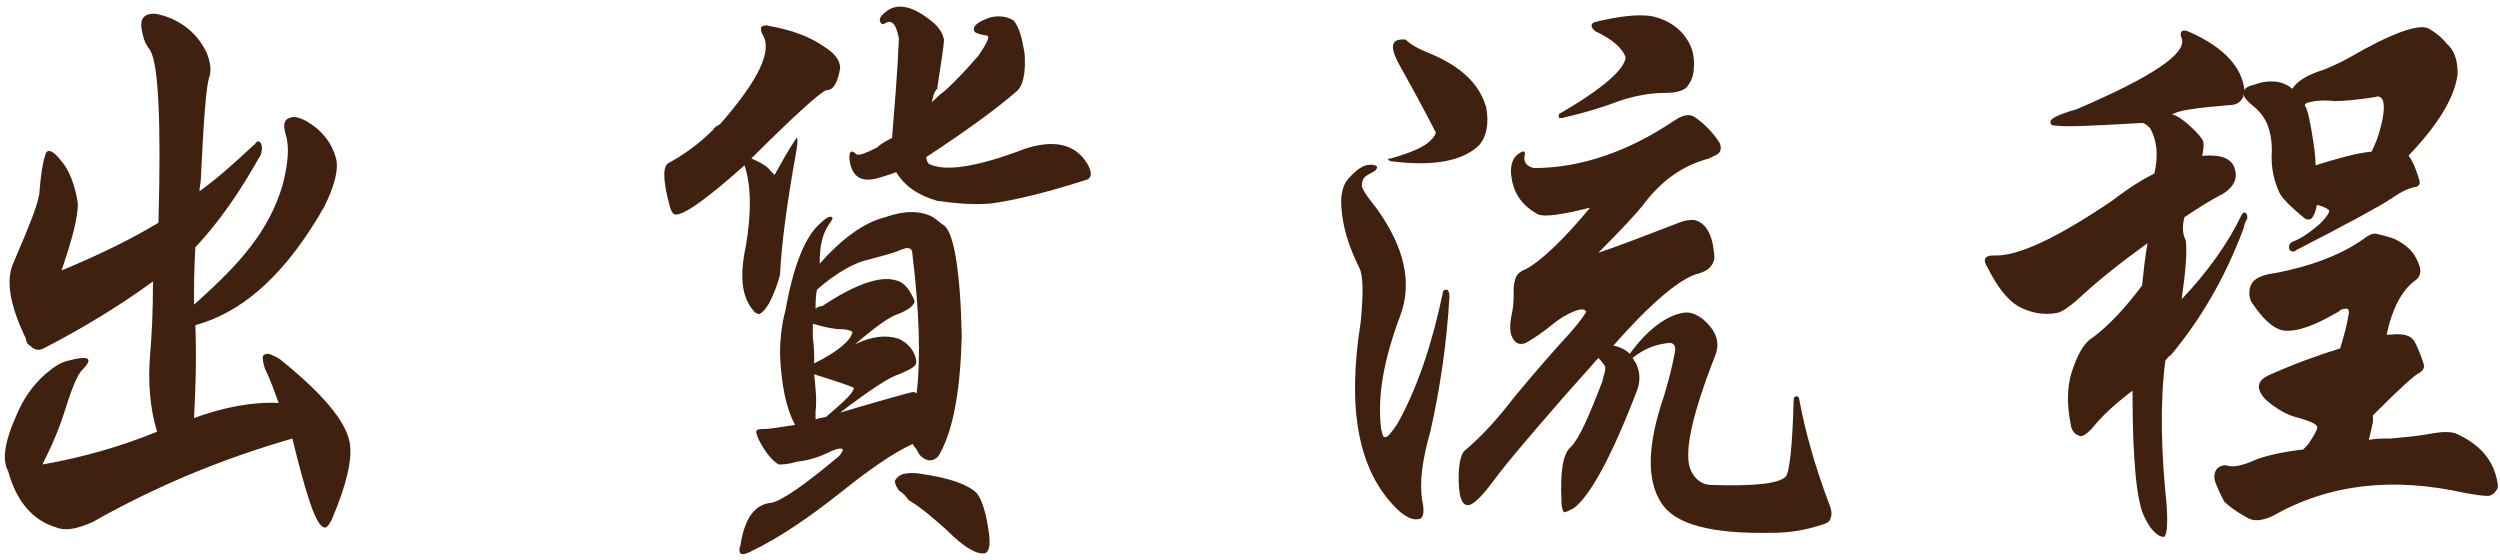
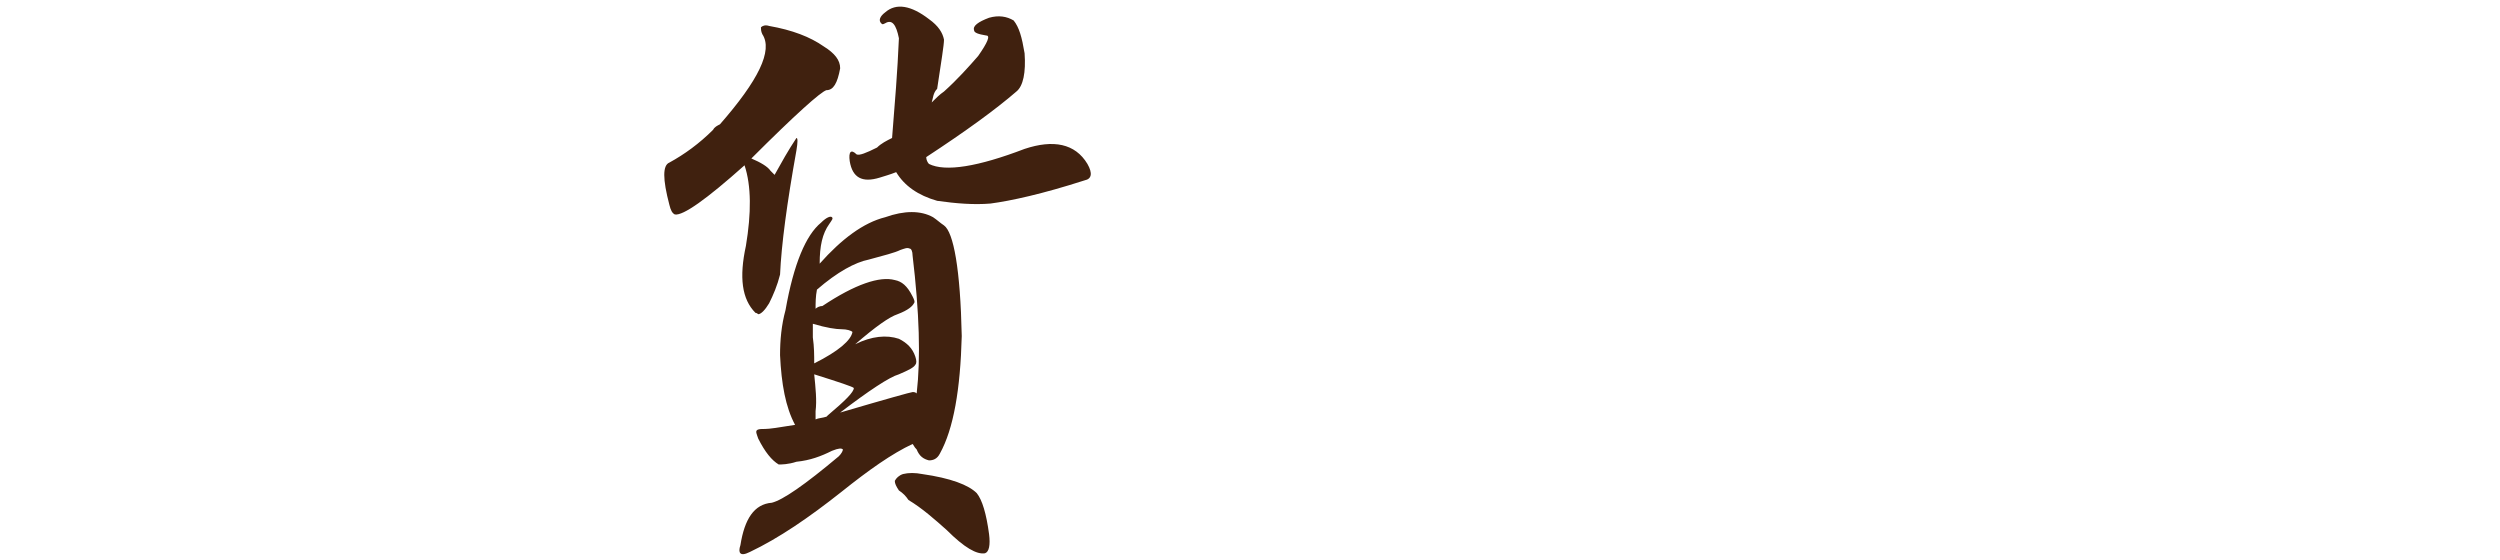
<svg xmlns="http://www.w3.org/2000/svg" version="1.1" id="圖層_1" x="0px" y="0px" viewBox="0 0 183 41" style="enable-background:new 0 0 183 41;" xml:space="preserve">
  <style type="text/css">
	.st0{fill:#40210F;}
</style>
  <g>
-     <path class="st0" d="M1.2,30.4c0.5-1.2,1.2-2.2,2.1-3c0.7-0.6,1.2-0.9,1.7-1c1.5-0.4,1.9-0.2,1,0.7c-0.3,0.3-0.7,1.2-1.2,2.8   c-0.4,1.3-0.9,2.5-1.4,3.5c-0.1,0.2-0.2,0.4-0.3,0.6c2.9-0.5,5.7-1.3,8.4-2.4C11,30,10.8,28,11,25.8c0.1-1.2,0.2-2.9,0.2-5.2   c-2.6,1.9-5.3,3.5-8,4.9c-0.4,0.2-0.7,0.1-1-0.2c-0.2-0.1-0.3-0.3-0.3-0.5c-1.2-2.5-1.5-4.3-0.9-5.6c1.2-2.8,1.9-4.5,1.9-5.3   c0.1-1.1,0.2-1.9,0.4-2.5c0.1-0.6,0.6-0.4,1.2,0.4c0.6,0.7,1,1.8,1.2,3.1c0,1-0.4,2.6-1.2,4.9c2.9-1.2,5.3-2.4,7.1-3.5   c0.2-7.4,0-11.6-0.6-12.6c-0.3-0.4-0.5-0.8-0.6-1.4c-0.2-0.9,0.1-1.3,0.9-1.3c0.7,0.1,1.5,0.4,2.2,0.9c0.7,0.5,1.2,1.1,1.6,1.9   c0.3,0.7,0.4,1.4,0.2,1.9c-0.2,0.6-0.4,3.1-0.6,7.4c0,0.3-0.1,0.6-0.1,0.9c1-0.7,2.4-1.9,4.1-3.5c0.1-0.2,0.3-0.2,0.4,0   c0.1,0.2,0.1,0.4,0,0.8c-1.5,2.7-3.1,5-4.8,6.8c-0.1,1.6-0.1,3-0.1,4.2c1.8-1.6,3.2-3,4.1-4.2c1.1-1.4,1.9-2.9,2.4-4.6   c0.4-1.6,0.5-2.8,0.2-3.7c-0.2-0.7-0.1-1.1,0.4-1.2c0.2-0.1,0.6,0,1,0.2c1.3,0.7,2,1.7,2.3,2.8c0.2,0.8-0.1,2-0.9,3.6   c-0.2,0.3-0.4,0.7-0.6,1c-2.6,4.2-5.5,6.7-8.8,7.6c0.1,2.7,0,5-0.1,6.8c2.2-0.8,4.3-1.2,6.2-1.1c-0.3-0.8-0.6-1.7-1-2.5   c-0.2-0.6-0.2-1-0.1-1c0.1-0.1,0.3-0.1,0.4-0.1c0.2,0.1,0.5,0.2,0.8,0.4c3.1,2.5,4.8,4.5,5.1,6.1c0.2,1.2-0.2,3-1.3,5.6   c-0.2,0.4-0.4,0.7-0.6,0.6c-0.6-0.2-1.3-2.4-2.3-6.5c-5.2,1.5-10,3.5-14.6,6.1c-1.1,0.5-2,0.7-2.7,0.4c-1.7-0.5-2.9-1.9-3.5-4.1   C0.1,33.6,0.4,32.2,1.2,30.4z" />
    <path class="st0" d="M61.5,5C61.5,5,61.5,5.1,61.5,5c-0.2,1.1-0.5,1.6-1,1.6c-0.4,0.1-2.3,1.8-5.5,5c0.7,0.3,1.2,0.6,1.4,0.9   c0.2,0.2,0.3,0.3,0.3,0.3c0.5-0.9,1-1.8,1.6-2.7c0.1,0,0.1,0.3,0,0.9c-0.7,3.9-1.1,6.9-1.2,9.1c-0.2,0.8-0.5,1.5-0.8,2.1   c-0.3,0.5-0.6,0.8-0.8,0.8c-0.1-0.1-0.2-0.1-0.2-0.1c-1-1-1.2-2.6-0.7-4.9c0.4-2.4,0.4-4.4-0.1-5.9c-2.8,2.5-4.5,3.7-5.1,3.6   c-0.2-0.1-0.3-0.3-0.4-0.7c-0.5-1.9-0.5-2.9,0-3.1c1.1-0.6,2.2-1.4,3.2-2.4c0.1-0.2,0.3-0.3,0.5-0.4c2.8-3.2,3.9-5.4,3.1-6.6   c-0.1-0.2-0.1-0.4-0.1-0.5c0.1-0.1,0.3-0.2,0.6-0.1c1.7,0.3,3,0.8,4,1.5C61.1,3.9,61.5,4.4,61.5,5z M68.8,33.2   c-0.2,0.4-0.5,0.5-0.8,0.5c-0.4-0.1-0.7-0.3-0.9-0.8c-0.2-0.2-0.2-0.3-0.3-0.4h0c-1.5,0.7-3.2,1.9-5.2,3.5   c-2.4,1.9-4.6,3.4-6.7,4.4c-0.4,0.2-0.6,0.2-0.7,0.1c-0.1-0.1-0.1-0.3,0-0.6c0.3-1.9,1-3,2.3-3.1c0.8-0.2,2.4-1.3,4.9-3.4   c0.2-0.2,0.3-0.4,0.3-0.5c-0.1-0.1-0.3-0.1-0.8,0.1c-0.8,0.4-1.6,0.7-2.6,0.8C57.7,34,57.2,34,57,34c-0.5-0.3-1-0.9-1.5-1.9   c-0.1-0.3-0.2-0.5-0.1-0.6c0.1-0.1,0.3-0.1,0.6-0.1c0.3,0,1-0.1,2.2-0.3c-0.7-1.3-1-3-1.1-5.1c0-1.1,0.1-2.2,0.4-3.3   c0.6-3.4,1.5-5.5,2.6-6.4c0.4-0.4,0.7-0.5,0.8-0.4c0.1,0.1,0,0.2-0.2,0.5c-0.5,0.7-0.7,1.6-0.7,2.9c1.6-1.8,3.2-3,4.8-3.4   c1.4-0.5,2.6-0.5,3.5,0c0.3,0.2,0.5,0.4,0.8,0.6c0.7,0.5,1.2,3.2,1.3,8.1C70.3,28.5,69.8,31.4,68.8,33.2z M59.6,26.6   c1.8-0.9,2.7-1.7,2.8-2.3c-0.1-0.1-0.4-0.2-0.8-0.2c-0.4,0-1.1-0.1-2.1-0.4c0,0.3,0,0.7,0,1C59.6,25.4,59.6,26,59.6,26.6z    M62.5,28.4c-0.1-0.1-1-0.4-2.9-1c0.1,1,0.2,1.9,0.1,2.7c0,0.2,0,0.4,0,0.6c0.2-0.1,0.5-0.1,0.8-0.2c0.1-0.1,0.1-0.1,0.1-0.1   C61.9,29.3,62.5,28.7,62.5,28.4z M67.1,28.8C67.1,28.8,67.2,28.8,67.1,28.8c0.3-2.6,0.2-5.9-0.3-10.1c0-0.3-0.1-0.5-0.2-0.5   c-0.2-0.1-0.4,0-0.7,0.1c-0.4,0.2-1.2,0.4-2.3,0.7c-1,0.2-2.3,0.9-3.8,2.2c-0.1,0.5-0.1,1-0.1,1.4c0.1-0.1,0.3-0.2,0.5-0.2   c2.4-1.6,4.2-2.2,5.3-1.9c0.5,0.1,0.9,0.4,1.3,1.2c0.1,0.2,0.2,0.4,0.1,0.5c-0.1,0.2-0.4,0.5-1.2,0.8c-0.6,0.2-1.6,0.9-3.1,2.2   c1.2-0.6,2.3-0.7,3.2-0.4c0.6,0.3,1,0.7,1.2,1.3c0.1,0.3,0.1,0.5,0,0.6c-0.1,0.2-0.5,0.4-1.2,0.7c-0.7,0.2-2.2,1.2-4.3,2.8   c3.4-1,5.2-1.5,5.3-1.5C66.9,28.7,67,28.7,67.1,28.8z M68.2,7.5c0.3-0.3,0.6-0.6,0.9-0.8c1-0.9,1.8-1.8,2.5-2.6   c0.7-1,0.9-1.5,0.6-1.5c-0.6-0.1-0.9-0.2-0.9-0.4c-0.1-0.3,0.3-0.6,1.1-0.9c0.7-0.2,1.3-0.1,1.8,0.2C74.6,2,74.8,2.7,75,3.9   c0.1,1.4-0.1,2.4-0.6,2.8c-1.5,1.3-3.7,2.9-6.6,4.8c0,0.2,0.1,0.4,0.2,0.5c1.2,0.6,3.6,0.2,7-1.1c2.1-0.7,3.7-0.4,4.6,1.1   c0.4,0.7,0.3,1.1-0.2,1.2c-3.1,1-5.4,1.5-6.9,1.7c-1.2,0.1-2.5,0-3.9-0.2c-1.4-0.4-2.4-1.1-3-2.1c-0.5,0.2-0.9,0.3-1.2,0.4   c-1.3,0.4-2,0-2.2-1.2c-0.1-0.7,0.1-0.9,0.5-0.5c0.2,0.1,0.7-0.1,1.5-0.5c0.3-0.3,0.7-0.5,1.1-0.7c0.2-2.5,0.4-4.9,0.5-7.3   c-0.2-1-0.5-1.4-1-1.1c-0.2,0.1-0.2,0.1-0.3,0c-0.2-0.2-0.1-0.5,0.3-0.8c0.8-0.7,1.9-0.5,3.2,0.5c0.7,0.5,1,1,1.1,1.5   c0,0.4-0.2,1.6-0.5,3.6C68.3,6.8,68.3,7.2,68.2,7.5z M65.8,35.9c-0.2-0.3-0.3-0.5-0.3-0.7c0.1-0.2,0.3-0.4,0.6-0.5   c0.4-0.1,0.9-0.1,1.4,0c2.1,0.3,3.4,0.8,4,1.4c0.4,0.5,0.7,1.5,0.9,3c0.1,0.8,0,1.3-0.3,1.4c-0.6,0.1-1.5-0.4-2.8-1.7   c-0.9-0.8-1.8-1.6-2.8-2.2C66.3,36.3,66.1,36.1,65.8,35.9z" />
-     <path class="st0" d="M100,12.1c0.5-0.1,0.7,0,0.8,0.1c0,0.2-0.1,0.3-0.5,0.5c-0.4,0.2-0.6,0.4-0.6,0.8c-0.1,0.2,0.3,0.8,1.1,1.8   c2,2.8,2.6,5.4,1.7,7.8c-1.2,3.2-1.7,5.9-1.4,8.3c0.1,0.4,0.1,0.6,0.3,0.6c0.2,0,0.5-0.4,0.9-1c1.4-2.5,2.5-5.7,3.3-9.5   c0-0.2,0.1-0.3,0.3-0.3c0.1,0,0.2,0.2,0.2,0.5c-0.2,3.5-0.7,6.8-1.4,9.9c-0.6,2.1-0.8,3.7-0.6,5c0.2,0.9,0.1,1.4-0.3,1.4   c-0.4,0.1-1-0.2-1.6-0.8c-2.8-2.8-3.6-7.3-2.6-13.6c0.2-2.1,0.2-3.4-0.1-4c-0.8-1.6-1.2-3-1.3-4.3c-0.1-1,0.1-1.7,0.4-2.1   C99.1,12.6,99.6,12.2,100,12.1z M104.4,3.8c2.5,1,3.9,2.3,4.4,4.1c0.2,1.2,0,2.1-0.5,2.7c-1.2,1.2-3.4,1.6-6.5,1.2   c-0.2-0.1-0.2-0.1-0.2-0.1c0-0.1,0.1-0.1,0.2-0.1c1.4-0.4,2.4-0.8,2.9-1.3c0.3-0.3,0.4-0.5,0.4-0.6c0,0-0.9-1.8-2.8-5.2   c-0.6-1.2-0.4-1.7,0.6-1.6C103.3,3.3,103.9,3.6,104.4,3.8z M124,16.1c0.9,0.2,1.4,1.1,1.5,2.8c-0.1,0.5-0.4,0.9-1.1,1.1   c-1.3,0.3-3.4,2-6.3,5.3c0.5,0.1,0.9,0.3,1.2,0.6c1.3-1.8,2.7-2.8,3.9-3c0.5-0.1,1,0.1,1.5,0.5c0.9,0.8,1.2,1.6,0.9,2.5   c-1.8,4.6-2.4,7.4-1.8,8.6c0.3,0.6,0.8,1,1.5,1c3.1,0.1,4.9-0.1,5.4-0.6c0.3-0.3,0.5-2.2,0.6-5.7c0-0.1,0.1-0.2,0.2-0.2   c0.1,0,0.2,0.1,0.2,0.2c0.4,2.2,1.1,4.8,2.2,7.7c0.2,0.5,0.2,0.8,0.1,1c0,0.2-0.2,0.4-0.6,0.5c-1.2,0.4-2.4,0.6-3.6,0.6   c-4.5,0.1-7.2-0.6-8.2-2.2c-1.1-1.7-1-4.3,0.2-7.8c0.3-1,0.6-2.1,0.8-3.2c0.1-0.5-0.1-0.7-0.4-0.7c-1,0.1-1.8,0.4-2.7,1.1   c0.1,0.1,0.1,0.2,0.2,0.3c0.3,0.5,0.4,1.2,0.2,1.9c-1.9,5-3.5,7.9-4.7,8.8c-0.4,0.2-0.6,0.3-0.7,0.3c-0.1-0.1-0.2-0.3-0.2-0.8   c-0.1-2.2,0.1-3.5,0.7-4c0.6-0.6,1.3-2.2,2.3-4.8c0.1-0.5,0.2-0.7,0.2-0.8c0-0.1,0-0.2,0-0.3c-0.1-0.1-0.2-0.3-0.5-0.6   c-0.7,0.8-1.5,1.7-2.4,2.7c-2.7,3.1-4.3,5-4.9,5.8c-0.6,0.8-1.1,1.5-1.7,2c-0.7,0.6-1.1,0.2-1.2-1c-0.1-1.5,0.1-2.4,0.4-2.7   c1.2-1,2.4-2.3,3.7-4c1.5-1.8,2.8-3.3,4-4.6c0.8-0.9,1.2-1.5,1.2-1.6c-0.1-0.2-0.4-0.2-0.9,0c-0.5,0.2-1,0.5-1.5,0.9   c-0.6,0.5-1.3,1-2,1.4c-0.5,0.2-0.8,0-1-0.4c-0.2-0.4-0.2-1,0-1.9c0.1-0.5,0.1-1,0.1-1.4c0-0.3,0-0.6,0.1-0.9c0,0.1,0,0.1,0,0   c0,0,0,0,0,0c0.1-0.4,0.3-0.6,0.8-0.8c1.1-0.6,2.7-2.1,4.7-4.5c-2,0.5-3.3,0.7-3.8,0.5c-1.3-0.7-1.9-1.7-2-3.1c0-0.5,0.1-1,0.5-1.3   c0.4-0.3,0.6-0.3,0.5,0.1c-0.1,0.5,0.2,0.8,0.7,0.9c3.4,0,6.9-1.2,10.3-3.5c0.6-0.4,1.1-0.5,1.5-0.2c0.7,0.5,1.3,1.1,1.8,1.9   c0.1,0.3,0.1,0.6-0.2,0.8c-0.2,0.1-0.4,0.2-0.6,0.3c-1.9,0.5-3.5,1.6-4.9,3.5c-0.4,0.5-1.5,1.7-3.2,3.4c1.8-0.6,3.8-1.4,5.9-2.2   C123.4,16.1,123.7,16.1,124,16.1z M116.8,1.6c1.7-0.4,3.1-0.6,4.2-0.4c1.2,0.3,2,0.9,2.5,1.7c0.4,0.6,0.5,1.2,0.5,1.8   c0,0.6-0.1,1.1-0.4,1.5c-0.2,0.4-0.8,0.6-1.7,0.6c-1.1,0-2.2,0.2-3.4,0.6c-1.3,0.5-2.7,0.9-4,1.2c-0.3,0.1-0.4,0-0.4,0   c0-0.2,0-0.3,0.1-0.3c3.1-1.8,4.7-3.2,4.8-4.1c-0.2-0.6-0.9-1.3-2.2-1.9C116.4,2,116.4,1.7,116.8,1.6z" />
-     <path class="st0" d="M158.4,39.3c-0.3,0-0.6-0.2-1-0.7c-0.2-0.3-0.3-0.5-0.4-0.7c-0.6-1.1-0.9-4.2-0.9-9.3c-1.2,0.9-2.2,1.8-3,2.8   c-0.4,0.4-0.7,0.6-0.9,0.5c-0.3-0.1-0.5-0.3-0.6-0.7c-0.3-1.5-0.3-2.7,0-3.8c0.4-1.3,0.9-2.3,1.6-2.7c1.2-0.9,2.4-2.2,3.6-3.8   c0.1-0.9,0.2-2,0.4-3.1c-1.8,1.3-3.6,2.7-5.2,4.2c-0.6,0.5-1,0.8-1.4,0.9c-1,0.2-2,0-2.9-0.5c-0.8-0.5-1.5-1.4-2.2-2.8   c-0.4-0.6-0.2-0.9,0.4-0.9c1.8,0.1,4.7-1.3,8.7-4c1.3-1,2.3-1.6,3.1-2c0.3-1.3,0.2-2.4-0.3-3.3c-0.2-0.2-0.4-0.4-0.6-0.4   c-3.4,0.2-5.5,0.3-6.3,0.2c-0.3,0-0.4-0.1-0.4-0.2C150,8.7,150.6,8.4,152,8c5.6-2.4,8.1-4.1,7.7-5.2c-0.1-0.2-0.1-0.4,0-0.5   c0.1-0.1,0.3-0.1,0.7,0.1c2.4,1.1,3.7,2.5,3.9,4.2c0.1-0.2,0.3-0.3,0.7-0.4c1.1-0.4,2.1-0.3,2.8,0.3c0.3-0.5,1-1,2.3-1.4   c0.5-0.2,1.2-0.5,1.9-0.9c3.1-1.8,5.1-2.5,5.8-2.1c0.5,0.3,0.9,0.6,1.3,1.1c0.6,0.5,0.8,1.3,0.8,2.2c-0.2,1.7-1.4,3.7-3.6,6   c0.2,0.2,0.5,0.8,0.8,1.8c0.1,0.3-0.1,0.5-0.4,0.5c-0.4,0.1-0.9,0.3-1.6,0.8c-0.9,0.6-3.3,1.9-7,3.8c-0.2,0.2-0.4,0.1-0.5,0   c-0.1-0.3,0-0.5,0.2-0.6c0.8-0.3,1.4-0.8,2-1.3c0.5-0.5,0.7-0.8,0.7-1c-0.1-0.1-0.4-0.3-0.9-0.4c-0.2,1-0.5,1.3-1,0.9   c-0.7-0.6-1.3-1.1-1.7-1.7c-0.4-0.8-0.7-1.9-0.6-3.2c0-1.4-0.4-2.4-1.2-3.1c-0.5-0.4-0.8-0.7-0.9-1c0,0.1,0,0.2,0,0.2   c-0.2,0.4-0.5,0.6-1.1,0.6c-2.4,0.2-3.8,0.4-4.1,0.7c0.3,0,0.9,0.4,1.7,1.2c0.4,0.4,0.6,0.7,0.6,0.9c0,0.2,0,0.5-0.1,0.9   c0,0,0.1,0,0.1,0c1.3-0.1,2.1,0.2,2.3,1c0.2,0.7-0.1,1.3-0.9,1.8c-1,0.5-1.9,1.1-2.8,1.7c-0.2,0.8-0.1,1.3,0.1,1.7   c0.1,0.8,0,2.2-0.3,4.3c1.9-2,3.4-4.1,4.4-6.2c0.1-0.1,0.1-0.2,0.3-0.1c0.1,0.1,0.1,0.2,0.1,0.4c-0.2,0.3-0.2,0.5-0.3,0.8   c-1.4,3.7-3.2,6.7-5.3,9.2c-0.2,0.1-0.3,0.3-0.4,0.4c-0.4,3.2-0.3,6.7,0.1,10.6C158.7,38.5,158.6,39.2,158.4,39.3z M171.9,23.1   c0.1-0.3,0-0.5-0.1-0.5c-0.2,0-0.4,0-0.6,0.2c-1.7,1-3,1.5-4,1.4c-0.8-0.1-1.6-0.9-2.4-2.1c-0.2-0.4-0.2-0.9,0-1.3   c0.2-0.4,0.8-0.7,1.7-0.8c2.6-0.5,4.8-1.3,6.5-2.5c0.4-0.3,0.6-0.4,0.9-0.4c0.4,0.1,0.9,0.2,1.4,0.4c0.8,0.4,1.4,0.9,1.7,1.7   c0.3,0.6,0.2,1.1-0.3,1.4c-0.9,0.7-1.6,2-2,3.9c0.1,0,0.1,0,0.2,0c1-0.1,1.6,0,1.9,0.6c0.2,0.4,0.4,0.9,0.6,1.5   c0.1,0.3,0,0.5-0.3,0.7c-0.3,0.1-1.4,1.1-3.4,3.1c0,0.2,0,0.3,0,0.5c-0.1,0.4-0.2,0.9-0.3,1.3c0.5-0.1,1-0.1,1.6-0.1   c1.1-0.1,2.2-0.2,3.2-0.4c0.6-0.1,1.1-0.1,1.5,0c1.6,0.7,2.6,1.7,3,3.1c0.1,0.4,0.2,0.8,0.1,1c-0.2,0.3-0.4,0.5-0.7,0.5   c-0.4,0-1-0.1-1.6-0.2c-5.3-1.2-10-0.7-14.2,1.7c-0.7,0.3-1.3,0.4-1.8,0.1c-0.9-0.5-1.4-0.9-1.7-1.2c-0.2-0.4-0.4-0.8-0.6-1.3   c-0.2-0.5-0.1-0.9,0.1-1.1c0.2-0.2,0.5-0.3,0.8-0.2c0.4,0.1,1,0,1.9-0.4c0.7-0.3,1.9-0.6,3.6-0.8c0.2-0.2,0.4-0.4,0.5-0.6   c0.4-0.6,0.6-1,0.5-1.1c-0.1-0.2-0.6-0.4-1.3-0.6c-0.9-0.2-1.7-0.7-2.4-1.3c-0.8-0.8-0.7-1.4,0.1-1.8c2-0.9,3.7-1.5,5.3-2   C171.6,24.5,171.8,23.8,171.9,23.1z M169.1,9c0.2,1.1,0.4,2.2,0.4,3.1c1.6-0.5,3-0.9,4.1-1c0.2-0.4,0.3-0.7,0.4-0.9   c0.5-1.5,0.6-2.5,0.4-2.9c-0.1-0.2-0.3-0.3-0.5-0.2c-1.3,0.2-2.3,0.3-3,0.3c-0.9-0.1-1.6,0-1.9,0.1c-0.2,0-0.2,0.1-0.3,0.2   C168.9,8,169,8.5,169.1,9z" />
  </g>
</svg>